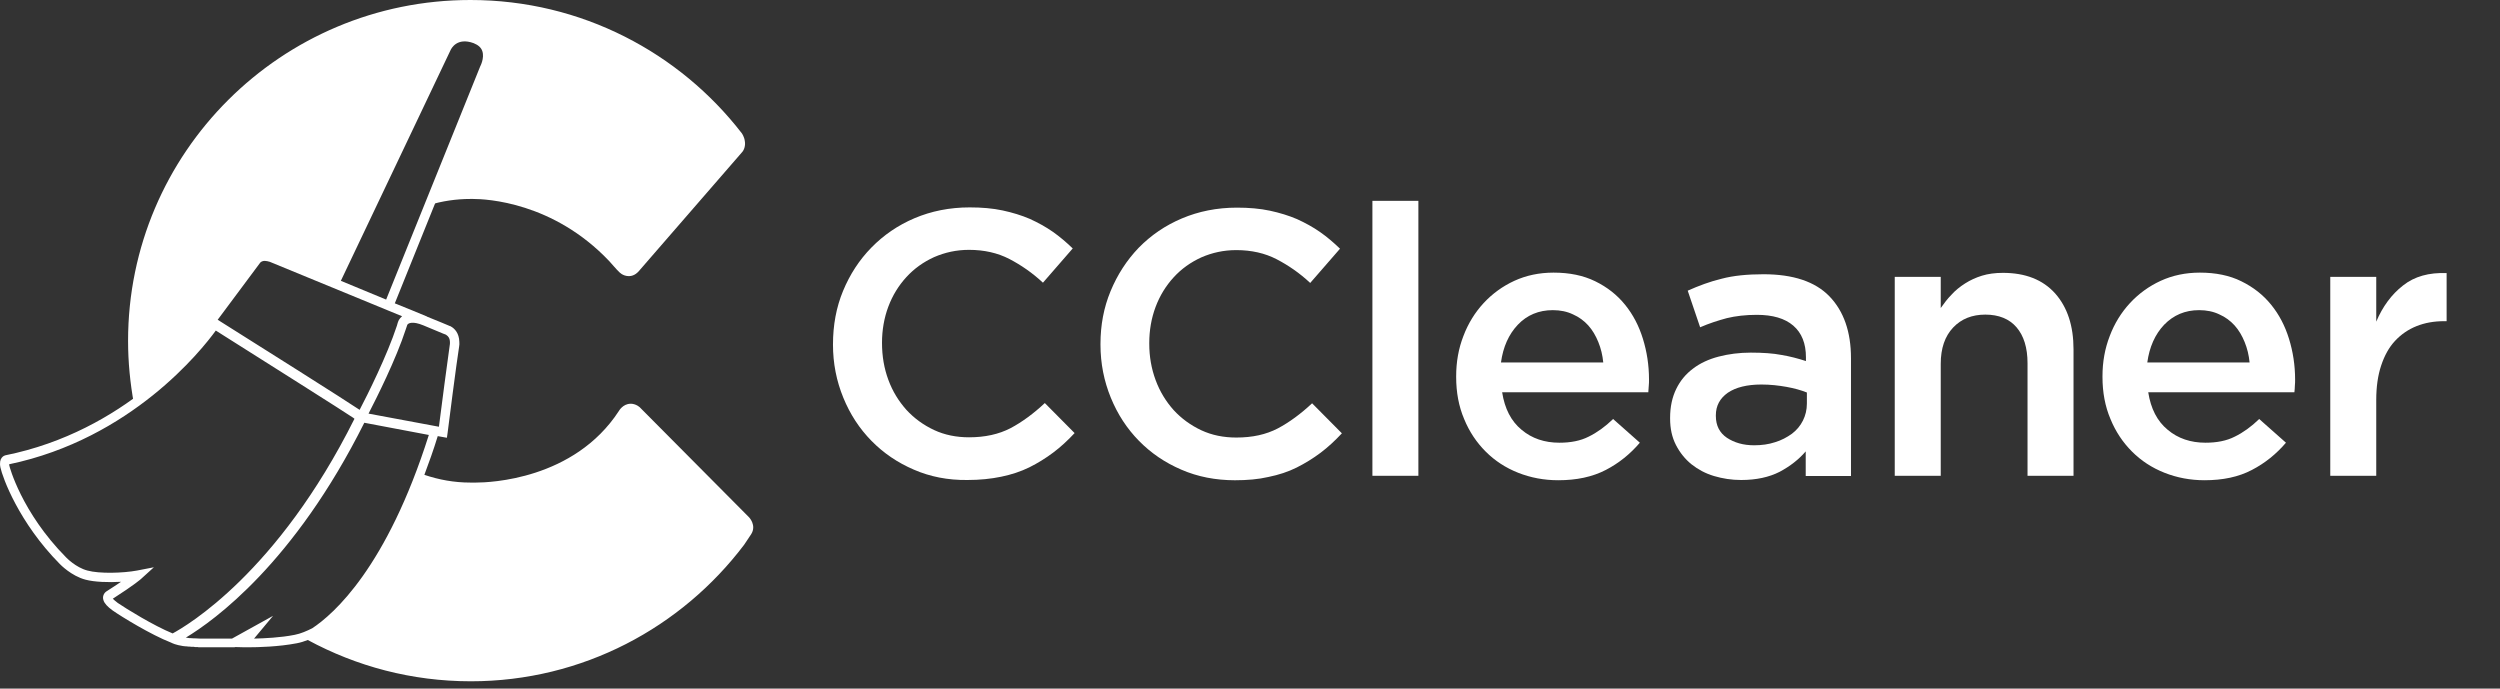
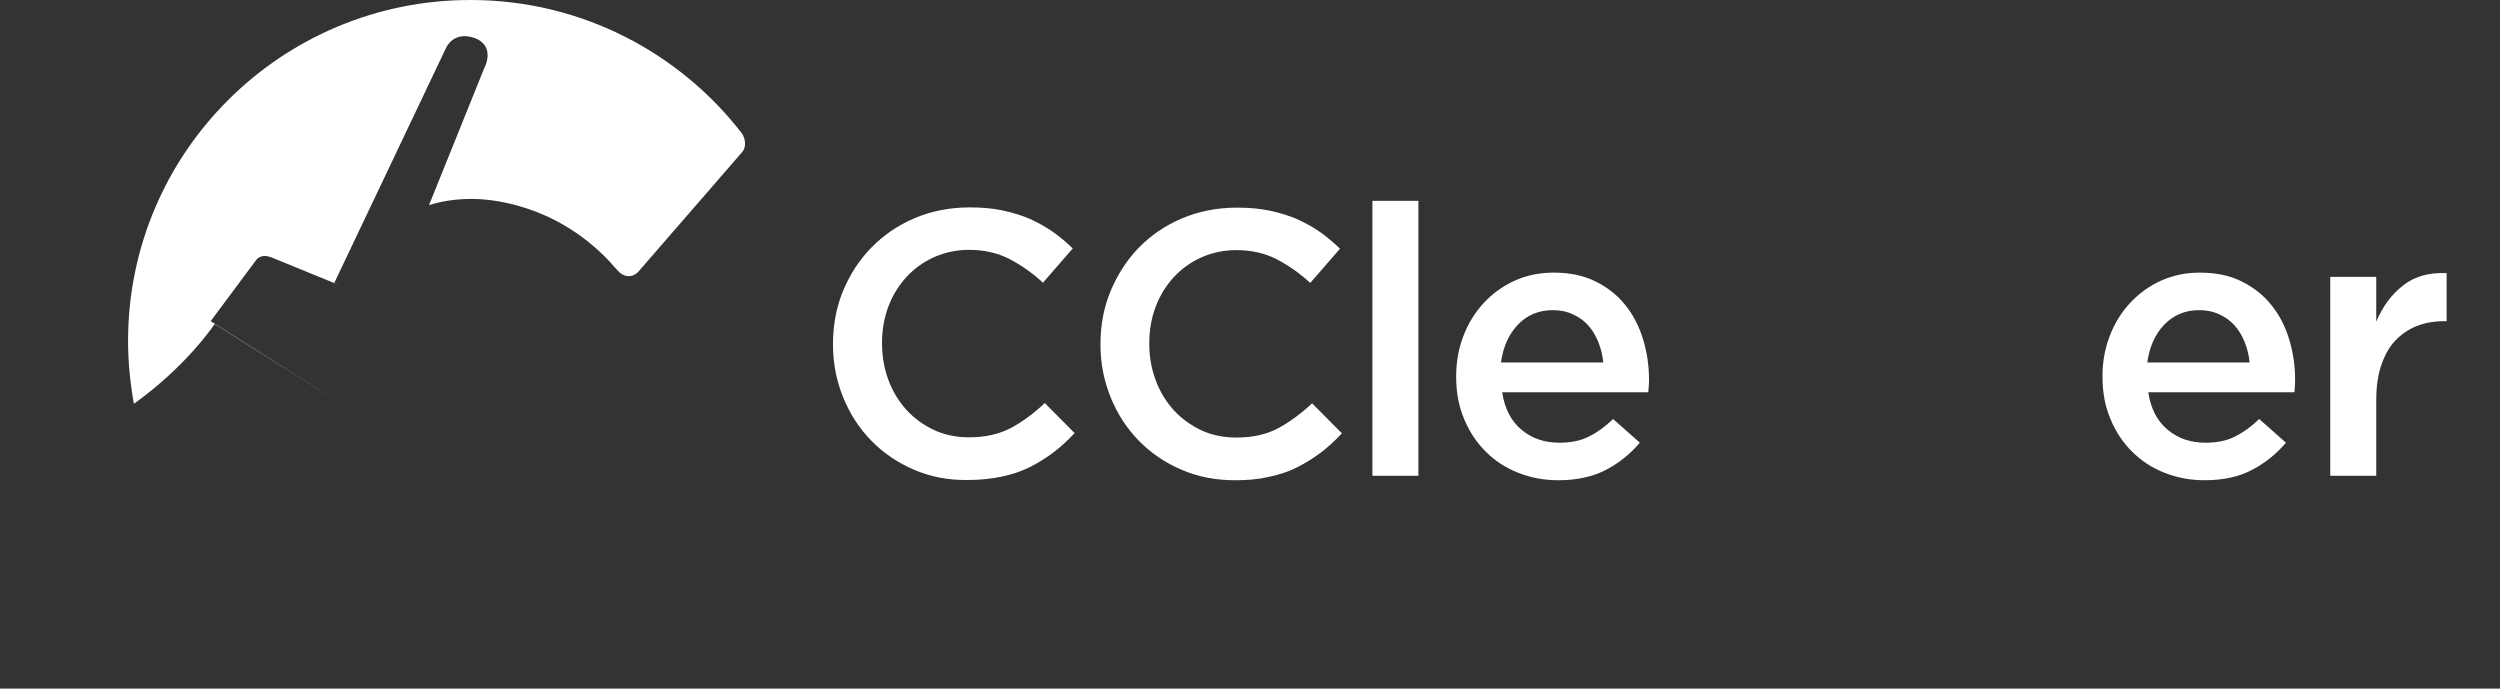
<svg xmlns="http://www.w3.org/2000/svg" width="167" height="46" viewBox="0 0 167 46" fill="none">
  <rect x="0" y="0" width="167" height="46" fill="#333333" stroke="none" />
  <path d="M49.755 9.434C49.724 9.137 49.552 8.901 49.552 8.901C47.467 6.206 44.803 3.996 41.732 2.445C38.629 0.878 35.134 0 31.42 0C18.788 0 8.555 10.202 8.555 22.771C8.555 24.197 8.696 25.607 8.946 26.971C12.52 24.416 14.338 21.642 14.338 21.642C15.623 22.457 20.904 25.78 22.988 27.112C20.622 25.592 14.071 21.454 14.071 21.454L17.127 17.349C17.127 17.349 17.299 17.098 17.691 17.098C17.817 17.098 17.958 17.129 18.13 17.192C18.412 17.302 20.418 18.132 22.69 19.057L22.33 18.9L29.805 3.181C29.805 3.181 30.307 2.022 31.749 2.554C33.144 3.134 32.344 4.56 32.344 4.56L28.661 13.697C29.539 13.431 30.464 13.29 31.435 13.29C31.435 13.29 31.482 13.29 31.592 13.29C32.485 13.29 36.952 13.493 40.697 17.443C40.917 17.678 41.152 17.975 41.355 18.163C41.355 18.163 41.591 18.446 42.014 18.446C42.405 18.446 42.656 18.132 42.656 18.132L49.552 10.187C49.724 10.014 49.803 9.701 49.755 9.434Z" fill="white" />
-   <path d="M50.038 34.556L42.86 27.331C42.531 26.939 42.123 26.971 42.123 26.971C41.606 26.971 41.34 27.456 41.34 27.456C38.347 32.048 32.689 32.236 31.796 32.236H31.42C30.338 32.236 29.32 32.048 28.348 31.719C28.646 30.92 28.959 30.058 29.241 29.133L29.853 29.243L29.9 28.914C29.9 28.867 30.526 24.009 30.668 23.162C30.683 23.053 30.699 22.943 30.683 22.833C30.668 22.253 30.37 21.94 30.103 21.799C30.088 21.799 30.088 21.783 30.072 21.783H30.056C30.009 21.768 29.978 21.752 29.947 21.736C29.837 21.689 29.32 21.47 28.536 21.156C28.536 21.156 28.52 21.156 28.52 21.141C27.925 20.89 27.189 20.592 26.373 20.263L32.627 4.748C32.705 4.607 33.05 3.902 32.815 3.228C32.673 2.821 32.36 2.507 31.859 2.303C30.495 1.786 29.727 2.601 29.524 3.087L22.174 18.523C20.183 17.709 18.522 17.019 18.256 16.909C18.068 16.831 17.879 16.8 17.692 16.8C17.143 16.8 16.892 17.145 16.877 17.176L13.617 21.548L13.915 21.736C12.974 23.037 8.367 28.804 0.343 30.418C0.296 30.434 -0.112 30.559 0.03 31.233C0.171 31.892 1.252 34.9 3.994 37.674C4.026 37.706 4.762 38.474 5.718 38.724C6.314 38.881 7.239 38.912 8.085 38.865C7.834 39.038 7.521 39.241 7.129 39.492C6.925 39.617 6.831 39.868 6.909 40.088C6.972 40.307 7.176 40.526 7.521 40.777C8.1 41.185 10.091 42.407 11.423 42.924C11.517 42.971 11.736 43.081 12.238 43.159C12.238 43.159 12.238 43.159 12.253 43.159C12.3 43.159 12.348 43.175 12.395 43.175C12.41 43.175 12.426 43.175 12.441 43.175C12.489 43.175 12.536 43.191 12.582 43.191C12.598 43.191 12.63 43.191 12.645 43.191C12.692 43.191 12.739 43.206 12.786 43.206C12.818 43.206 12.849 43.206 12.88 43.206C12.927 43.206 12.974 43.206 13.021 43.222C13.053 43.222 13.1 43.222 13.131 43.222C13.178 43.222 13.225 43.222 13.272 43.238C13.319 43.238 13.366 43.238 13.413 43.238C13.46 43.238 13.507 43.238 13.554 43.238C13.648 43.238 13.726 43.238 13.82 43.238C13.836 43.238 13.852 43.238 13.868 43.238H15.67L15.701 43.222L16.297 43.238C16.312 43.238 16.422 43.238 16.61 43.238C17.221 43.238 18.6 43.206 19.823 42.971C20.074 42.924 20.324 42.846 20.559 42.752C23.803 44.507 27.502 45.51 31.451 45.51C38.926 45.51 45.54 41.906 49.709 36.389C49.709 36.389 49.944 36.044 50.179 35.684C50.555 35.089 50.038 34.556 50.038 34.556ZM27.189 21.752C27.189 21.736 27.204 21.721 27.204 21.705C27.267 21.579 27.565 21.439 28.285 21.736C28.928 22.003 29.383 22.191 29.602 22.285C29.68 22.316 29.727 22.332 29.727 22.332H29.743L29.759 22.348C29.774 22.348 29.806 22.363 29.837 22.395C29.931 22.457 30.056 22.582 30.056 22.88C30.056 22.943 30.056 23.006 30.041 23.068C29.931 23.805 29.461 27.378 29.32 28.506L24.618 27.629C25.151 26.595 26.452 24.009 27.11 21.987L27.189 21.752ZM30.103 3.338C30.15 3.244 30.526 2.476 31.639 2.883C31.953 3.009 32.141 3.181 32.219 3.416C32.376 3.886 32.078 4.435 32.078 4.435L25.794 20.012L22.769 18.759L30.103 3.338ZM17.378 17.552C17.394 17.536 17.472 17.427 17.692 17.427C17.785 17.427 17.911 17.458 18.021 17.489C18.491 17.677 23.553 19.762 26.859 21.125C26.671 21.282 26.593 21.47 26.593 21.501C26.593 21.517 26.593 21.517 26.577 21.532L26.515 21.752C25.856 23.758 24.54 26.391 24.023 27.378C23.49 27.002 16.594 22.645 14.541 21.36L17.378 17.552ZM11.533 42.313C10.263 41.796 8.414 40.652 7.865 40.276C7.677 40.135 7.583 40.041 7.536 39.994C9.025 39.038 9.417 38.677 9.433 38.662L10.279 37.894L9.15 38.113C8.226 38.285 6.643 38.333 5.844 38.113C5.06 37.909 4.433 37.251 4.418 37.236C1.424 34.211 0.625 31.139 0.625 31.108C0.625 31.076 0.609 31.045 0.609 31.014C8.774 29.306 13.46 23.397 14.416 22.081L14.886 22.379C16.971 23.695 23.349 27.723 23.6 27.911C23.631 27.927 23.647 27.958 23.678 27.974C18.538 38.27 12.457 41.812 11.533 42.313ZM19.682 42.407C18.741 42.595 17.66 42.642 16.971 42.658L18.24 41.138L15.498 42.658H13.868C13.868 42.658 13.868 42.658 13.852 42.658C13.711 42.658 13.57 42.658 13.444 42.658C13.413 42.658 13.382 42.658 13.366 42.658C13.241 42.658 13.131 42.642 13.037 42.642C13.006 42.642 12.99 42.642 12.959 42.642C12.88 42.642 12.802 42.627 12.724 42.627C12.708 42.627 12.677 42.627 12.661 42.627C12.582 42.611 12.52 42.611 12.441 42.595C12.426 42.595 12.41 42.595 12.41 42.595C14.306 41.451 19.651 37.612 24.336 28.24L28.646 29.055C25.841 37.909 22.283 41.028 20.857 41.968C20.481 42.156 20.089 42.329 19.682 42.407Z" fill="white" />
  <path fill-rule="evenodd" clip-rule="evenodd" d="M61.049 31.374C59.952 30.904 59.012 30.262 58.213 29.447C57.413 28.632 56.786 27.676 56.332 26.563C55.877 25.451 55.643 24.275 55.643 23.021C55.643 21.721 55.862 20.53 56.316 19.433C56.771 18.336 57.398 17.364 58.213 16.534C59.028 15.703 59.984 15.045 61.096 14.574C62.209 14.104 63.431 13.854 64.779 13.854C65.578 13.854 66.315 13.916 66.973 14.057C67.631 14.198 68.243 14.386 68.791 14.621C69.339 14.872 69.857 15.154 70.327 15.483C70.797 15.812 71.236 16.189 71.659 16.596L69.669 18.884C68.963 18.226 68.211 17.709 67.428 17.301C66.644 16.894 65.735 16.69 64.732 16.69C63.886 16.69 63.118 16.863 62.397 17.176C61.676 17.505 61.065 17.944 60.548 18.508C60.031 19.072 59.623 19.73 59.341 20.483C59.059 21.235 58.918 22.05 58.918 22.896C58.918 23.805 59.059 24.604 59.341 25.372C59.623 26.14 60.031 26.798 60.548 27.378C61.065 27.942 61.692 28.397 62.397 28.726C63.102 29.055 63.886 29.212 64.732 29.212C65.798 29.212 66.722 29.008 67.506 28.601C68.274 28.193 69.042 27.629 69.794 26.924L71.784 28.93C71.33 29.416 70.86 29.854 70.358 30.23C69.857 30.607 69.324 30.936 68.76 31.218C68.18 31.5 67.569 31.703 66.879 31.845C66.205 31.986 65.453 32.064 64.622 32.064C63.322 32.08 62.131 31.845 61.049 31.374Z" fill="white" />
  <path fill-rule="evenodd" clip-rule="evenodd" d="M82.492 32.081C81.206 32.081 80 31.846 78.918 31.375C77.821 30.905 76.881 30.263 76.082 29.448C75.283 28.633 74.656 27.677 74.201 26.564C73.747 25.451 73.512 24.276 73.512 23.022V22.975C73.512 21.721 73.731 20.546 74.186 19.449C74.64 18.352 75.267 17.381 76.066 16.55C76.881 15.719 77.837 15.061 78.95 14.591C80.062 14.121 81.285 13.87 82.633 13.87C83.432 13.87 84.168 13.933 84.827 14.074C85.485 14.215 86.096 14.403 86.644 14.638C87.193 14.889 87.71 15.171 88.18 15.5C88.65 15.829 89.089 16.205 89.513 16.613L87.522 18.901C86.817 18.242 86.065 17.725 85.281 17.318C84.498 16.91 83.589 16.707 82.586 16.707C81.739 16.707 80.972 16.879 80.251 17.192C79.53 17.522 78.918 17.96 78.401 18.525C77.884 19.089 77.477 19.747 77.195 20.499C76.912 21.251 76.771 22.066 76.771 22.913V22.96C76.771 23.822 76.912 24.621 77.195 25.389C77.477 26.157 77.884 26.815 78.401 27.395C78.918 27.959 79.545 28.413 80.251 28.743C80.956 29.072 81.739 29.228 82.586 29.228C83.667 29.228 84.576 29.025 85.359 28.617C86.127 28.21 86.895 27.645 87.648 26.94L89.638 28.946C89.183 29.432 88.713 29.871 88.212 30.247C87.71 30.623 87.177 30.952 86.613 31.234C86.049 31.516 85.422 31.72 84.733 31.861C84.059 32.018 83.306 32.081 82.492 32.081Z" fill="white" />
  <mask id="mask0_2631_51583" style="mask-type:alpha" maskUnits="userSpaceOnUse" x="53" y="10" width="114" height="26">
    <path fill-rule="evenodd" clip-rule="evenodd" d="M53.923 35.685H166.994V10.203H53.923L53.923 35.685Z" fill="white" />
  </mask>
  <g mask="url(#mask0_2631_51583)">
    <path fill-rule="evenodd" clip-rule="evenodd" d="M91.677 31.783H94.748L94.748 13.416H91.677L91.677 31.783Z" fill="white" />
  </g>
  <mask id="mask1_2631_51583" style="mask-type:alpha" maskUnits="userSpaceOnUse" x="53" y="10" width="114" height="26">
    <path fill-rule="evenodd" clip-rule="evenodd" d="M53.923 35.685H166.994V10.203H53.923L53.923 35.685Z" fill="white" />
  </mask>
  <g mask="url(#mask1_2631_51583)">
    <path fill-rule="evenodd" clip-rule="evenodd" d="M107.098 24.213C107.051 23.727 106.941 23.273 106.768 22.85C106.596 22.427 106.377 22.05 106.095 21.737C105.813 21.424 105.468 21.173 105.076 21.001C104.684 20.812 104.23 20.718 103.728 20.718C102.788 20.718 102.004 21.047 101.393 21.69C100.782 22.333 100.406 23.179 100.265 24.213H107.098ZM104.089 32.08C103.133 32.08 102.239 31.908 101.409 31.579C100.578 31.25 99.857 30.78 99.246 30.168C98.635 29.557 98.149 28.836 97.804 27.99C97.444 27.144 97.272 26.203 97.272 25.185V25.138C97.272 24.182 97.428 23.288 97.757 22.442C98.071 21.612 98.525 20.875 99.105 20.248C99.685 19.621 100.374 19.12 101.158 18.759C101.942 18.399 102.819 18.211 103.775 18.211C104.841 18.211 105.766 18.399 106.565 18.791C107.364 19.183 108.022 19.7 108.555 20.358C109.088 21.016 109.48 21.768 109.746 22.63C110.013 23.492 110.154 24.401 110.154 25.357C110.154 25.498 110.154 25.624 110.138 25.765C110.122 25.906 110.122 26.062 110.107 26.203H100.343C100.515 27.3 100.939 28.131 101.644 28.711C102.333 29.291 103.18 29.573 104.167 29.573C104.919 29.573 105.577 29.448 106.126 29.166C106.674 28.899 107.223 28.507 107.756 27.99L109.542 29.573C108.9 30.325 108.148 30.936 107.27 31.391C106.361 31.861 105.311 32.08 104.089 32.08Z" fill="white" />
  </g>
  <mask id="mask2_2631_51583" style="mask-type:alpha" maskUnits="userSpaceOnUse" x="53" y="10" width="114" height="26">
    <path fill-rule="evenodd" clip-rule="evenodd" d="M53.923 35.685H166.994V10.203H53.923L53.923 35.685Z" fill="white" />
  </mask>
  <g mask="url(#mask2_2631_51583)">
-     <path fill-rule="evenodd" clip-rule="evenodd" d="M120.7 26.219C120.308 26.062 119.854 25.937 119.337 25.843C118.804 25.749 118.255 25.686 117.66 25.686C116.704 25.686 115.951 25.874 115.419 26.235C114.886 26.611 114.619 27.112 114.619 27.739V27.786C114.619 28.428 114.87 28.914 115.356 29.243C115.857 29.572 116.453 29.745 117.174 29.745C117.675 29.745 118.145 29.682 118.569 29.541C118.992 29.416 119.368 29.212 119.697 28.977C120.01 28.742 120.261 28.444 120.434 28.099C120.606 27.755 120.7 27.378 120.7 26.955V26.219ZM120.622 31.782V30.152C120.167 30.685 119.587 31.14 118.882 31.516C118.177 31.876 117.315 32.064 116.312 32.064C115.669 32.064 115.074 31.97 114.494 31.798C113.914 31.625 113.428 31.359 112.99 31.014C112.566 30.669 112.222 30.246 111.955 29.729C111.689 29.212 111.563 28.632 111.563 27.958V27.911C111.563 27.175 111.704 26.532 111.971 25.984C112.237 25.435 112.613 24.981 113.099 24.62C113.569 24.26 114.149 23.993 114.807 23.821C115.466 23.649 116.187 23.555 116.954 23.555C117.754 23.555 118.443 23.602 119.007 23.711C119.572 23.805 120.104 23.946 120.637 24.119V23.868C120.637 22.943 120.355 22.238 119.791 21.752C119.227 21.267 118.412 21.031 117.362 21.031C116.61 21.031 115.936 21.11 115.356 21.251C114.776 21.407 114.181 21.596 113.569 21.862L112.739 19.417C113.475 19.088 114.228 18.806 115.011 18.618C115.779 18.414 116.719 18.32 117.801 18.32C119.775 18.32 121.248 18.806 122.204 19.793C123.16 20.781 123.646 22.16 123.646 23.931L123.646 31.798H120.622V31.782Z" fill="white" />
-   </g>
+     </g>
  <mask id="mask3_2631_51583" style="mask-type:alpha" maskUnits="userSpaceOnUse" x="53" y="10" width="114" height="26">
-     <path fill-rule="evenodd" clip-rule="evenodd" d="M53.923 35.685H166.994V10.203H53.923L53.923 35.685Z" fill="white" />
-   </mask>
+     </mask>
  <g mask="url(#mask3_2631_51583)">
-     <path fill-rule="evenodd" clip-rule="evenodd" d="M126.569 18.493H129.641V20.577C129.86 20.264 130.096 19.951 130.362 19.684C130.613 19.402 130.926 19.151 131.271 18.932C131.616 18.712 131.992 18.54 132.399 18.415C132.807 18.289 133.277 18.227 133.794 18.227C135.299 18.227 136.458 18.681 137.289 19.606C138.104 20.53 138.511 21.768 138.511 23.335L138.511 31.783H135.439L135.439 24.26C135.439 23.226 135.189 22.427 134.703 21.862C134.217 21.298 133.512 21.016 132.619 21.016C131.741 21.016 131.02 21.298 130.471 21.878C129.923 22.458 129.641 23.257 129.641 24.307L129.641 31.783H126.569L126.569 18.493Z" fill="white" />
+     <path fill-rule="evenodd" clip-rule="evenodd" d="M126.569 18.493H129.641V20.577C129.86 20.264 130.096 19.951 130.362 19.684C130.613 19.402 130.926 19.151 131.271 18.932C131.616 18.712 131.992 18.54 132.399 18.415C132.807 18.289 133.277 18.227 133.794 18.227C135.299 18.227 136.458 18.681 137.289 19.606C138.104 20.53 138.511 21.768 138.511 23.335L138.511 31.783H135.439L135.439 24.26C135.439 23.226 135.189 22.427 134.703 21.862C134.217 21.298 133.512 21.016 132.619 21.016C131.741 21.016 131.02 21.298 130.471 21.878C129.923 22.458 129.641 23.257 129.641 24.307L129.641 31.783H126.569L126.569 18.493" fill="white" />
  </g>
  <mask id="mask4_2631_51583" style="mask-type:alpha" maskUnits="userSpaceOnUse" x="53" y="10" width="114" height="26">
    <path fill-rule="evenodd" clip-rule="evenodd" d="M53.923 35.685H166.994V10.203H53.923L53.923 35.685Z" fill="white" />
  </mask>
  <g mask="url(#mask4_2631_51583)">
    <path fill-rule="evenodd" clip-rule="evenodd" d="M150.272 24.213C150.225 23.727 150.116 23.273 149.943 22.85C149.771 22.427 149.551 22.05 149.269 21.737C148.987 21.424 148.642 21.173 148.251 21.001C147.859 20.812 147.404 20.718 146.903 20.718C145.963 20.718 145.195 21.047 144.568 21.69C143.957 22.333 143.581 23.179 143.439 24.213H150.272ZM147.263 32.08C146.307 32.08 145.414 31.908 144.584 31.579C143.753 31.25 143.032 30.78 142.421 30.168C141.81 29.557 141.324 28.836 140.979 27.99C140.619 27.144 140.446 26.203 140.446 25.185V25.138C140.446 24.182 140.603 23.288 140.932 22.442C141.245 21.612 141.7 20.875 142.28 20.248C142.86 19.621 143.549 19.12 144.333 18.759C145.116 18.399 145.994 18.211 146.95 18.211C148 18.211 148.94 18.399 149.724 18.791C150.523 19.183 151.181 19.7 151.714 20.358C152.247 21.016 152.639 21.768 152.905 22.63C153.172 23.492 153.313 24.401 153.313 25.357C153.313 25.498 153.313 25.624 153.297 25.765C153.297 25.906 153.281 26.062 153.266 26.203H143.502C143.675 27.3 144.098 28.131 144.803 28.711C145.493 29.291 146.339 29.573 147.326 29.573C148.078 29.573 148.736 29.448 149.285 29.166C149.834 28.899 150.382 28.507 150.915 27.99L152.702 29.573C152.059 30.325 151.307 30.936 150.429 31.391C149.536 31.861 148.486 32.08 147.263 32.08Z" fill="white" />
  </g>
  <mask id="mask5_2631_51583" style="mask-type:alpha" maskUnits="userSpaceOnUse" x="53" y="10" width="114" height="26">
    <path fill-rule="evenodd" clip-rule="evenodd" d="M53.923 35.685H166.994V10.203H53.923L53.923 35.685Z" fill="white" />
  </mask>
  <g mask="url(#mask5_2631_51583)">
    <path fill-rule="evenodd" clip-rule="evenodd" d="M155.662 18.493H158.733V21.487C159.156 20.484 159.753 19.669 160.519 19.073C161.287 18.462 162.26 18.196 163.434 18.243V21.455H163.262C162.588 21.455 161.977 21.565 161.429 21.784C160.88 22.004 160.394 22.333 159.987 22.772C159.579 23.21 159.281 23.759 159.062 24.417C158.842 25.076 158.733 25.843 158.733 26.721L158.733 31.783H155.662L155.662 18.493Z" fill="white" />
  </g>
</svg>